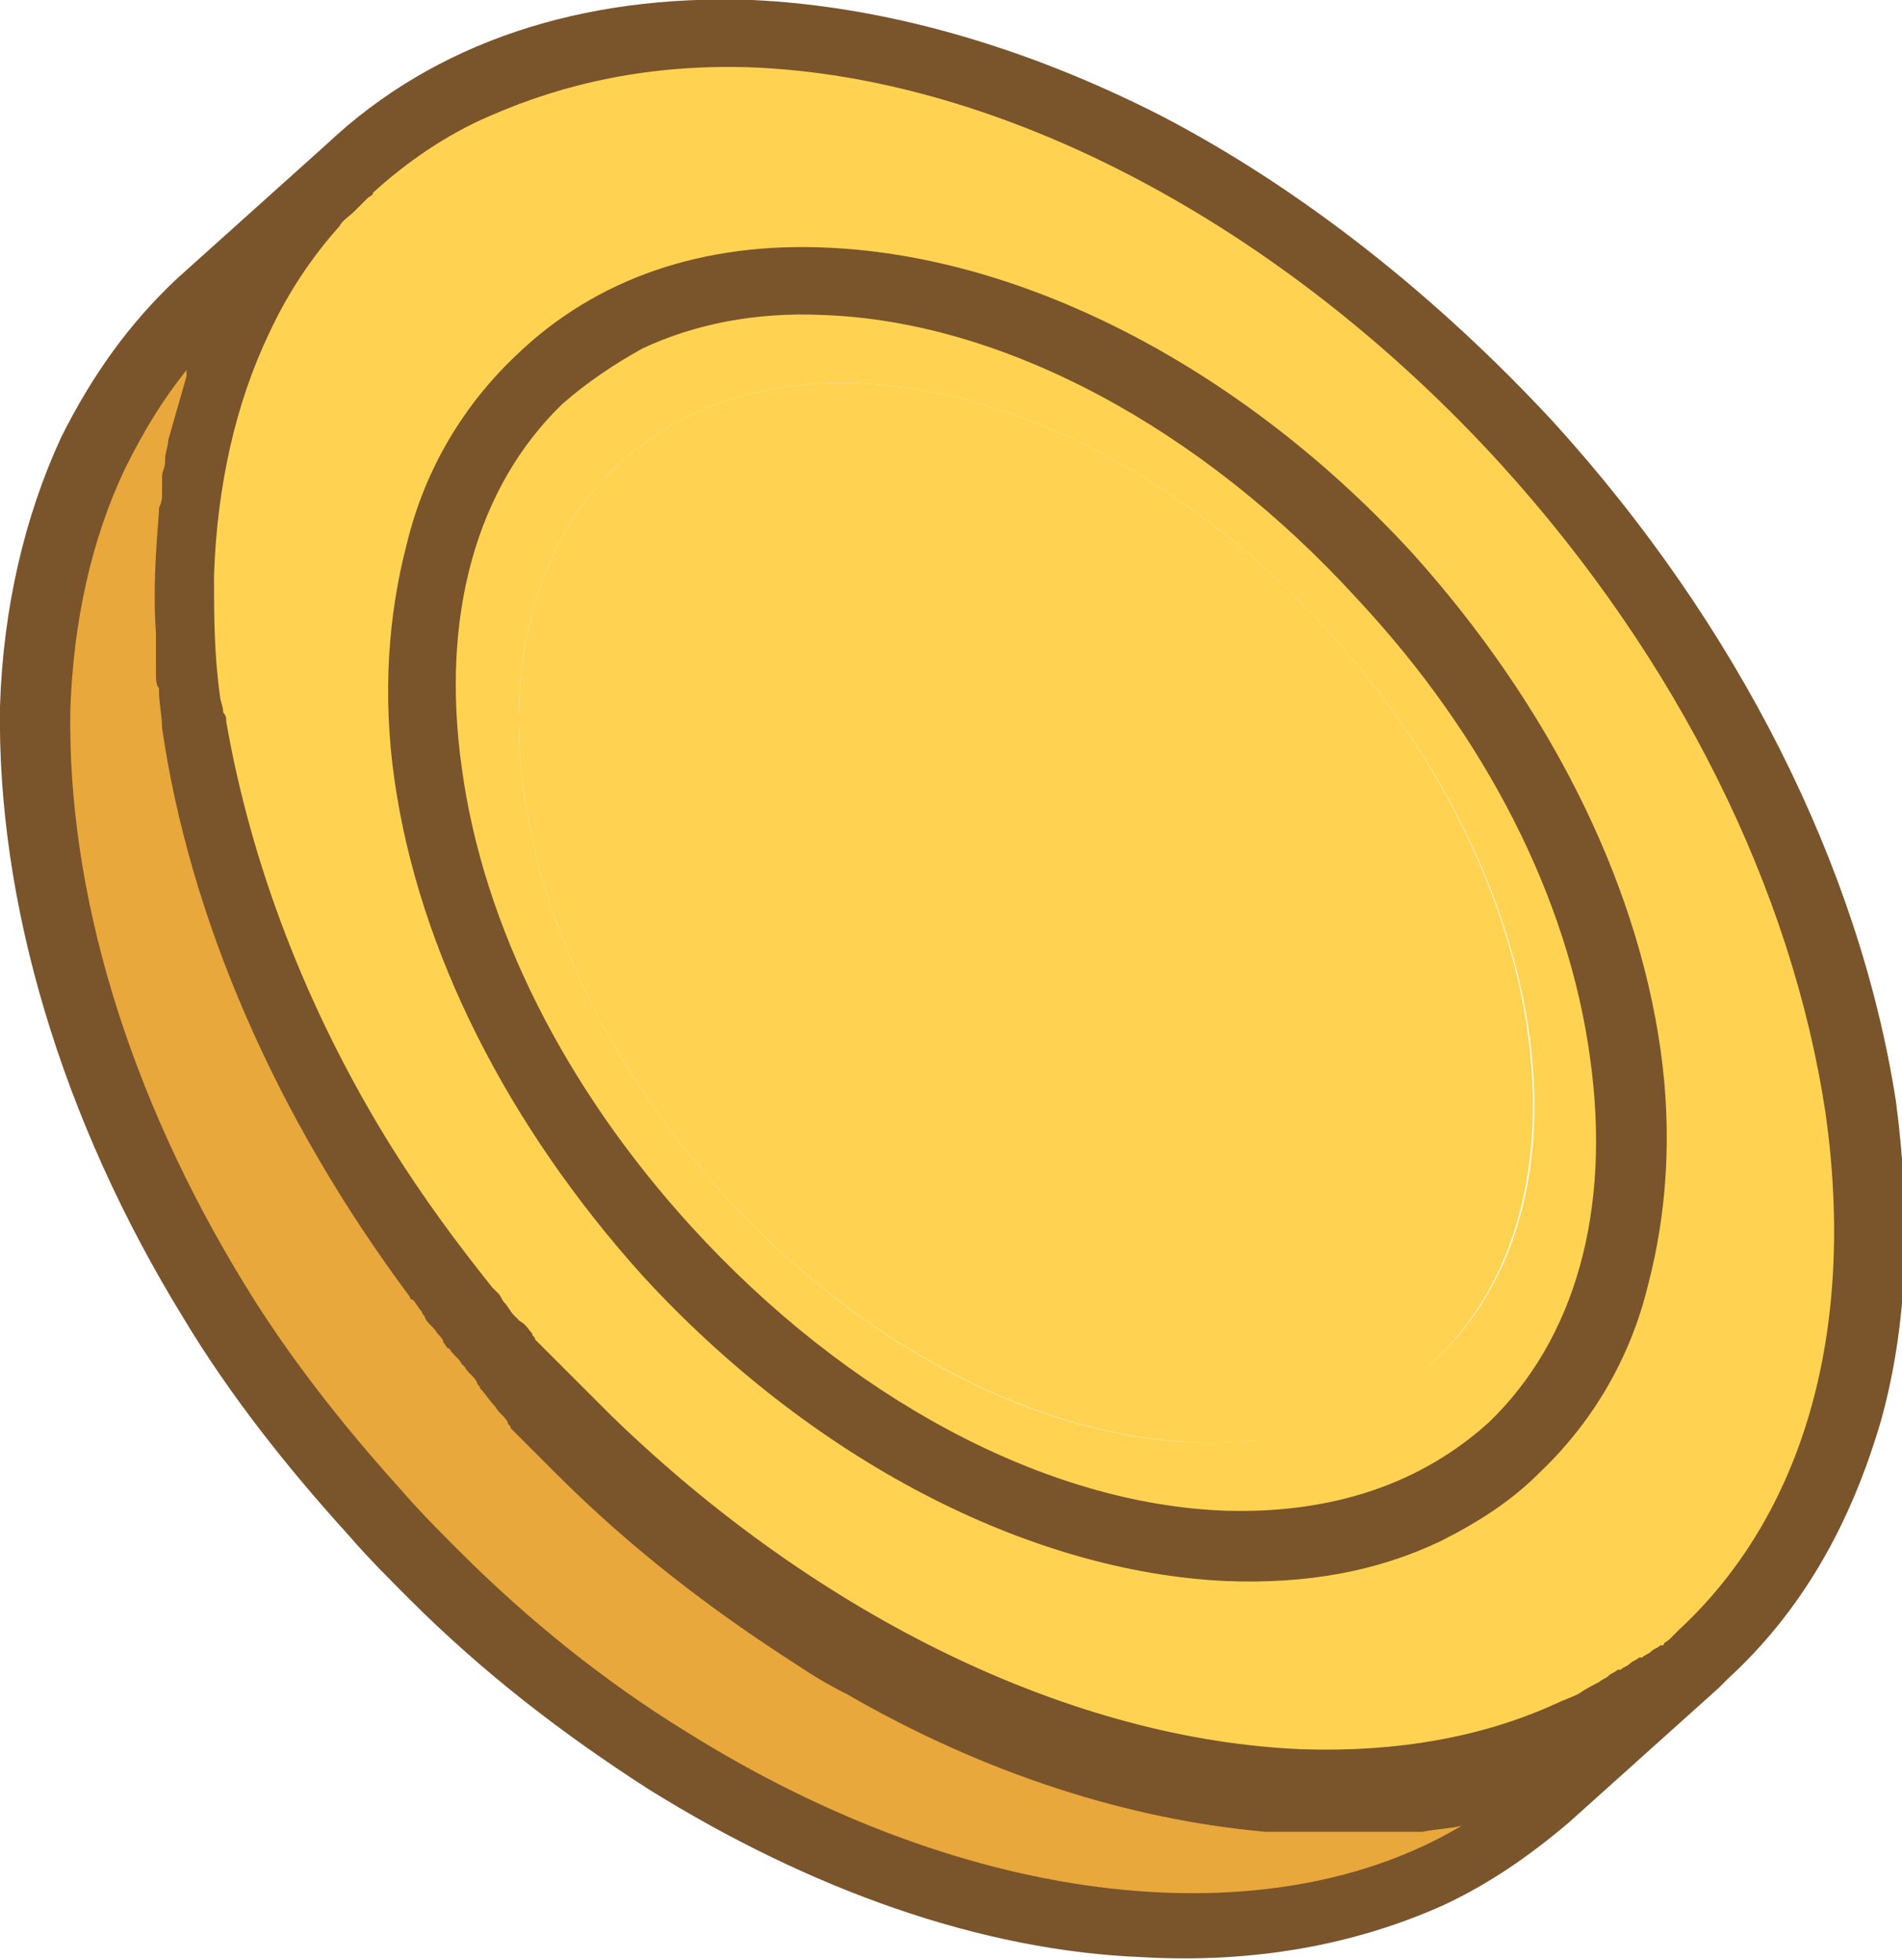
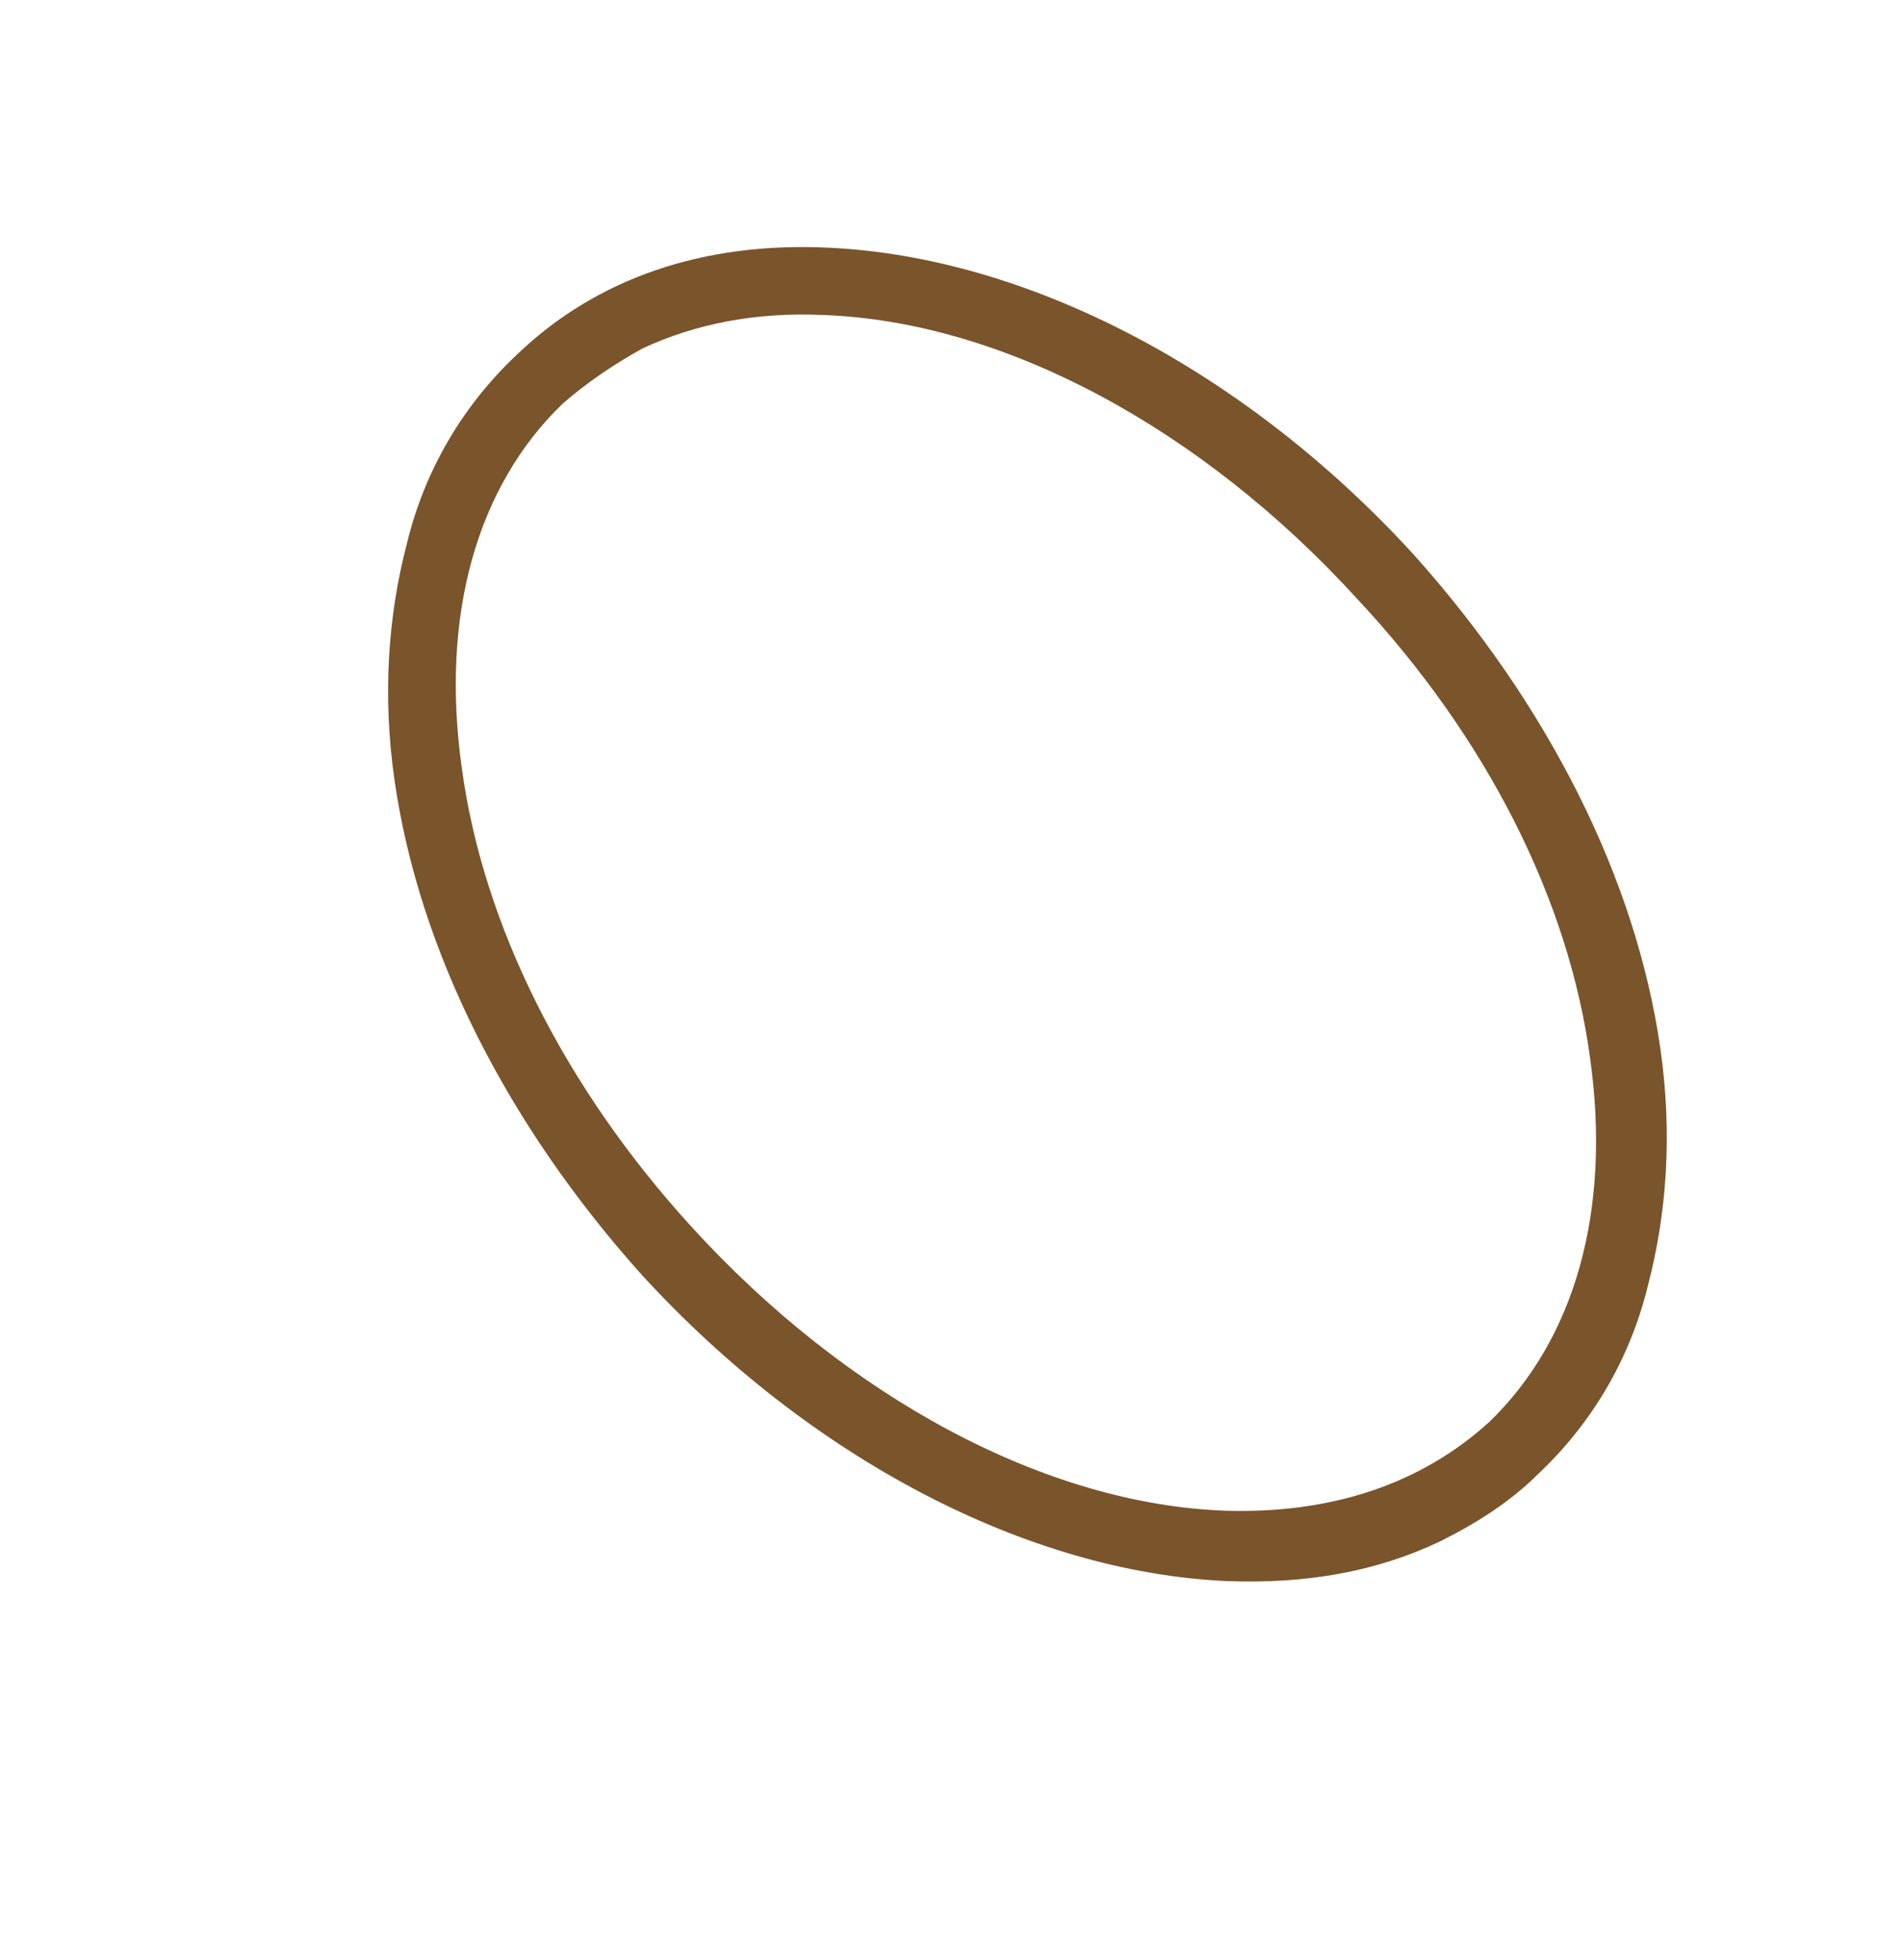
<svg xmlns="http://www.w3.org/2000/svg" version="1.1" id="圖層_1" x="0px" y="0px" viewBox="0 0 62.2 64.1" style="enable-background:new 0 0 62.2 64.1;" xml:space="preserve">
  <style type="text/css">
	.st0{fill:#FFD351;}
	.st1{fill:#E8A83C;}
	.st2{fill:#7A542B;}
</style>
  <g>
    <g>
-       <path class="st0" d="M11.5,5.5c9-8.4,26.3-4.4,38.5,9C62.2,28,64.7,45.7,55.7,54.1c-9,8.4-26.3,4.4-38.5-9C5,31.7,2.4,14,11.5,5.5    z M49.5,47.3c6.5-6.1,4.7-18.8-4.1-28.4c-8.8-9.6-21.2-12.5-27.7-6.5c-6.5,6.1-4.7,18.8,4.1,28.4C30.6,50.5,43,53.4,49.5,47.3" />
-       <path class="st0" d="M20.2,15.2c5.5-5.1,15.8-2.7,23.2,5.4c7.4,8.1,8.9,18.8,3.5,23.9s-15.8,2.7-23.2-5.4    C16.3,31,14.8,20.3,20.2,15.2z" />
-       <path class="st0" d="M45.3,18.9c-3.6-3.9-7.7-6.7-11.8-8.3c-0.6-0.2-1.3-0.4-1.9-0.6c-0.6-0.2-1.3-0.3-1.9-0.4    c-0.3-0.1-0.6-0.1-0.9-0.1c-0.9-0.1-1.8-0.2-2.7-0.2c-2.1,0-4,0.5-5.7,1.3c-0.5,0.2-1,0.5-1.4,0.8c-0.4,0.3-0.9,0.7-1.3,1    c-4.7,4.4-5,12.2-1.6,19.8c0.3,0.7,0.6,1.3,1,2c0.2,0.3,0.4,0.7,0.6,1c1.1,2,2.6,3.9,4.2,5.7c1.1,1.2,2.2,2.3,3.4,3.3    c3.6,3,7.5,5,11.2,5.8c1.3,0.3,2.5,0.5,3.7,0.5c1.2,0,2.4,0,3.5-0.3c0.6-0.1,1.1-0.2,1.6-0.4c1.6-0.5,3-1.3,4.2-2.5    c1.8-1.7,3-3.9,3.5-6.5c0.4-1.7,0.4-3.5,0.2-5.4c-0.1-0.6-0.2-1.3-0.3-1.9C52,28.6,49.5,23.4,45.3,18.9z M46.9,44.5    c-5.5,5.1-15.8,2.7-23.2-5.4c-7.4-8.1-8.9-18.8-3.5-23.9c5.5-5.1,15.8-2.7,23.2,5.4C50.8,28.7,52.4,39.4,46.9,44.5z" />
-       <path class="st1" d="M26.7,53.2c-2.6-1.6-5.2-3.7-7.6-6c-0.7-0.6-1.3-1.3-1.9-2c-2-2.2-3.8-4.6-5.3-7c-4-6.5-6-13.3-5.9-19.4    c0.1-3,0.7-5.9,1.9-8.4c0.9-1.8,2-3.5,3.5-4.9L6.5,9.9C5,11.3,3.9,13,3,14.8c-1.2,2.5-1.8,5.3-1.9,8.4C1,29.3,3,36.1,7,42.6    c1.5,2.4,3.2,4.7,5.3,7c0.6,0.7,1.3,1.4,1.9,2c2.4,2.4,5,4.4,7.6,6c10.4,6.5,21.8,7.4,28.7,1.2l4.9-4.4    C48.5,60.5,37.1,59.7,26.7,53.2z" />
-     </g>
+       </g>
    <g>
-       <path class="st2" d="M50.8,13.8C47,9.7,42.6,6.2,38,3.8C33.5,1.5,28.9,0.2,24.6,0C19-0.2,14.2,1.4,10.7,4.7l0,0L5.8,9.1l0,0    c-1.6,1.5-2.8,3.2-3.8,5.2c-1.2,2.6-1.9,5.6-2,8.8c-0.1,6.4,2,13.5,6,20c1.5,2.5,3.4,4.9,5.4,7.1c0.6,0.7,1.3,1.4,2,2.1    c2.4,2.4,5,4.4,7.8,6.2c5.3,3.3,10.9,5.3,16.2,5.5c3.6,0.2,6.9-0.4,9.8-1.7c1.5-0.7,2.8-1.6,4.1-2.7l4.9-4.4l0,0    c0.1-0.1,0.2-0.2,0.3-0.3c2.4-2.2,4-5,5-8.4c0.9-3.2,1-6.7,0.5-10.5C60.8,28.3,56.8,20.4,50.8,13.8z M22.4,56.6    c-2.6-1.6-5.1-3.6-7.4-5.9c-0.6-0.6-1.3-1.3-1.9-2C11.2,46.6,9.4,44.3,8,42c-3.8-6.2-5.8-12.8-5.7-18.8c0.1-2.9,0.7-5.6,1.8-7.9    c0.6-1.2,1.2-2.2,2-3.2c0,0,0,0,0,0.1c0,0,0,0.1,0,0.1c-0.2,0.7-0.4,1.4-0.6,2.1c0,0,0,0,0,0c0,0.2-0.1,0.4-0.1,0.6c0,0,0,0,0,0.1    c0,0.2-0.1,0.3-0.1,0.5c0,0.1,0,0.1,0,0.2c0,0.1,0,0.2,0,0.3c0,0.2,0,0.3-0.1,0.5c0,0,0,0.1,0,0.1c-0.1,1.3-0.2,2.6-0.1,4    c0,0,0,0,0,0c0,0.2,0,0.4,0,0.6c0,0,0,0,0,0.1c0,0.2,0,0.4,0,0.5c0,0,0,0.1,0,0.1c0,0.2,0,0.4,0.1,0.5c0,0,0,0,0,0.1    c0,0.4,0.1,0.8,0.1,1.2C6.2,30,9,36.5,13.4,42.4c0,0,0,0.1,0.1,0.1c0.1,0.1,0.2,0.3,0.3,0.4c0,0.1,0.1,0.1,0.1,0.2    c0.1,0.2,0.3,0.3,0.4,0.5c0.1,0.1,0.2,0.2,0.2,0.3c0.1,0.1,0.1,0.2,0.2,0.2c0.1,0.2,0.3,0.3,0.4,0.5c0,0,0.1,0.1,0.1,0.1    c0.1,0.2,0.3,0.3,0.4,0.5c0,0.1,0.1,0.1,0.1,0.2c0.2,0.2,0.3,0.4,0.5,0.6c0.1,0.2,0.3,0.3,0.4,0.5c0,0.1,0.1,0.1,0.1,0.2    c0.1,0.1,0.2,0.2,0.3,0.3c0.1,0.1,0.1,0.1,0.2,0.2c0.1,0.1,0.1,0.1,0.2,0.2c0.3,0.3,0.5,0.5,0.8,0.8c2.4,2.4,5,4.4,7.8,6.2    c0.6,0.4,1.1,0.7,1.7,1c0,0,0,0,0,0c4.5,2.6,9.2,4.1,13.7,4.5c0.1,0,0.1,0,0.2,0c0.1,0,0.1,0,0.2,0c0.1,0,0.2,0,0.3,0    c0,0,0,0,0.1,0c0.1,0,0.1,0,0.2,0c0,0,0.1,0,0.1,0c0,0,0,0,0.1,0c0,0,0.1,0,0.1,0c0.1,0,0.1,0,0.2,0c0.1,0,0.1,0,0.2,0    c0.1,0,0.1,0,0.2,0c0.1,0,0.1,0,0.2,0c0.1,0,0.1,0,0.2,0c0,0,0.1,0,0.1,0c0.1,0,0.1,0,0.2,0c0,0,0.1,0,0.1,0c0.1,0,0.2,0,0.3,0    c0,0,0,0,0.1,0c0.1,0,0.2,0,0.3,0c0,0,0.1,0,0.1,0c0.1,0,0.2,0,0.2,0c0,0,0.1,0,0.1,0c0.1,0,0.2,0,0.2,0c0,0,0.1,0,0.1,0    c0.1,0,0.2,0,0.2,0c0,0,0.1,0,0.1,0c0.1,0,0.2,0,0.2,0c0,0,0.1,0,0.1,0c0.1,0,0.2,0,0.3,0c0,0,0,0,0.1,0c0.5-0.1,0.9-0.1,1.3-0.2    c0,0,0,0,0,0C41.6,63.4,31.8,62.5,22.4,56.6z M59.7,36.4c1,7.1-0.7,13.1-4.8,16.9c-0.1,0.1-0.2,0.2-0.3,0.3c0,0,0,0,0,0    c-0.1,0.1-0.2,0.1-0.2,0.2c0,0,0,0-0.1,0c-0.1,0.1-0.2,0.1-0.3,0.2c0,0,0,0,0,0c-0.1,0.1-0.2,0.1-0.3,0.2c0,0,0,0-0.1,0    c-0.1,0.1-0.2,0.1-0.3,0.2c0,0,0,0,0,0c-0.1,0.1-0.2,0.1-0.3,0.2c0,0,0,0-0.1,0c-0.1,0.1-0.2,0.1-0.3,0.2c0,0,0,0,0,0    c-0.1,0.1-0.2,0.1-0.3,0.2c0,0,0,0,0,0c-0.2,0.1-0.4,0.2-0.7,0.4c0,0,0,0,0,0c-0.2,0.1-0.5,0.2-0.7,0.3c0,0,0,0,0,0    c-2.4,1.1-5.2,1.6-8.3,1.5c-7.5-0.3-15.8-4.3-22.6-10.9c0,0,0,0,0,0c-0.1-0.1-0.2-0.2-0.3-0.3c-0.1-0.1-0.1-0.1-0.2-0.2    c-0.1-0.1-0.1-0.1-0.2-0.2c-0.1-0.1-0.3-0.3-0.4-0.4c0,0-0.1-0.1-0.1-0.1c-0.1-0.1-0.2-0.2-0.3-0.3c0,0-0.1-0.1-0.1-0.1    c-0.1-0.1-0.3-0.3-0.4-0.4c-0.2-0.2-0.3-0.3-0.5-0.5c0-0.1-0.1-0.1-0.1-0.2c-0.1-0.1-0.2-0.3-0.4-0.4c-0.1-0.1-0.1-0.1-0.2-0.2    c-0.1-0.1-0.2-0.3-0.3-0.4c-0.1-0.1-0.1-0.2-0.2-0.3c-0.1-0.1-0.1-0.1-0.2-0.2c-1.2-1.5-2.3-3-3.3-4.6c-2.8-4.5-4.6-9.3-5.4-13.9    c0-0.1,0-0.2-0.1-0.3c0-0.2-0.1-0.4-0.1-0.5c0,0,0,0,0,0c-0.2-1.4-0.2-2.7-0.2-4c0.1-2.9,0.7-5.6,1.8-7.9c0.6-1.3,1.4-2.5,2.3-3.5    c0,0,0,0,0,0c0.1-0.2,0.3-0.3,0.5-0.5c0,0,0,0,0.1-0.1c0.1-0.1,0.1-0.1,0.2-0.2c0,0,0,0,0.1-0.1c0.1-0.1,0.2-0.1,0.2-0.2    c1.1-1,2.4-1.9,3.8-2.5c2.5-1.1,5.3-1.7,8.5-1.6c8.3,0.3,17.5,5.2,24.6,13C54.9,21.6,58.6,29.1,59.7,36.4z" />
      <path class="st2" d="M27.1,8.1c-4.1-0.2-7.6,1-10.2,3.5c-1.7,1.6-3,3.7-3.6,6.2c-0.6,2.3-0.8,4.9-0.4,7.7    c0.8,5.6,3.7,11.3,8.1,16.2c5.5,6,12.6,9.7,19.1,10c2.6,0.1,4.9-0.3,7-1.3c1.2-0.6,2.3-1.3,3.2-2.2c1.7-1.6,3-3.7,3.6-6.2    c0.6-2.3,0.8-4.9,0.4-7.7c-0.8-5.6-3.7-11.3-8.1-16.2C40.7,12.1,33.6,8.4,27.1,8.1z M52,34.6c0.7,5-0.5,9.2-3.3,11.9    c-2.2,2-5.1,3-8.6,2.9c-5.9-0.2-12.4-3.7-17.5-9.3c-4.1-4.5-6.8-9.8-7.5-15c-0.7-5,0.5-9.2,3.3-11.9c0.8-0.7,1.7-1.3,2.6-1.8    c1.7-0.8,3.7-1.2,5.9-1.1c5.9,0.2,12.4,3.7,17.5,9.3C48.6,24.1,51.3,29.4,52,34.6z" />
    </g>
  </g>
</svg>